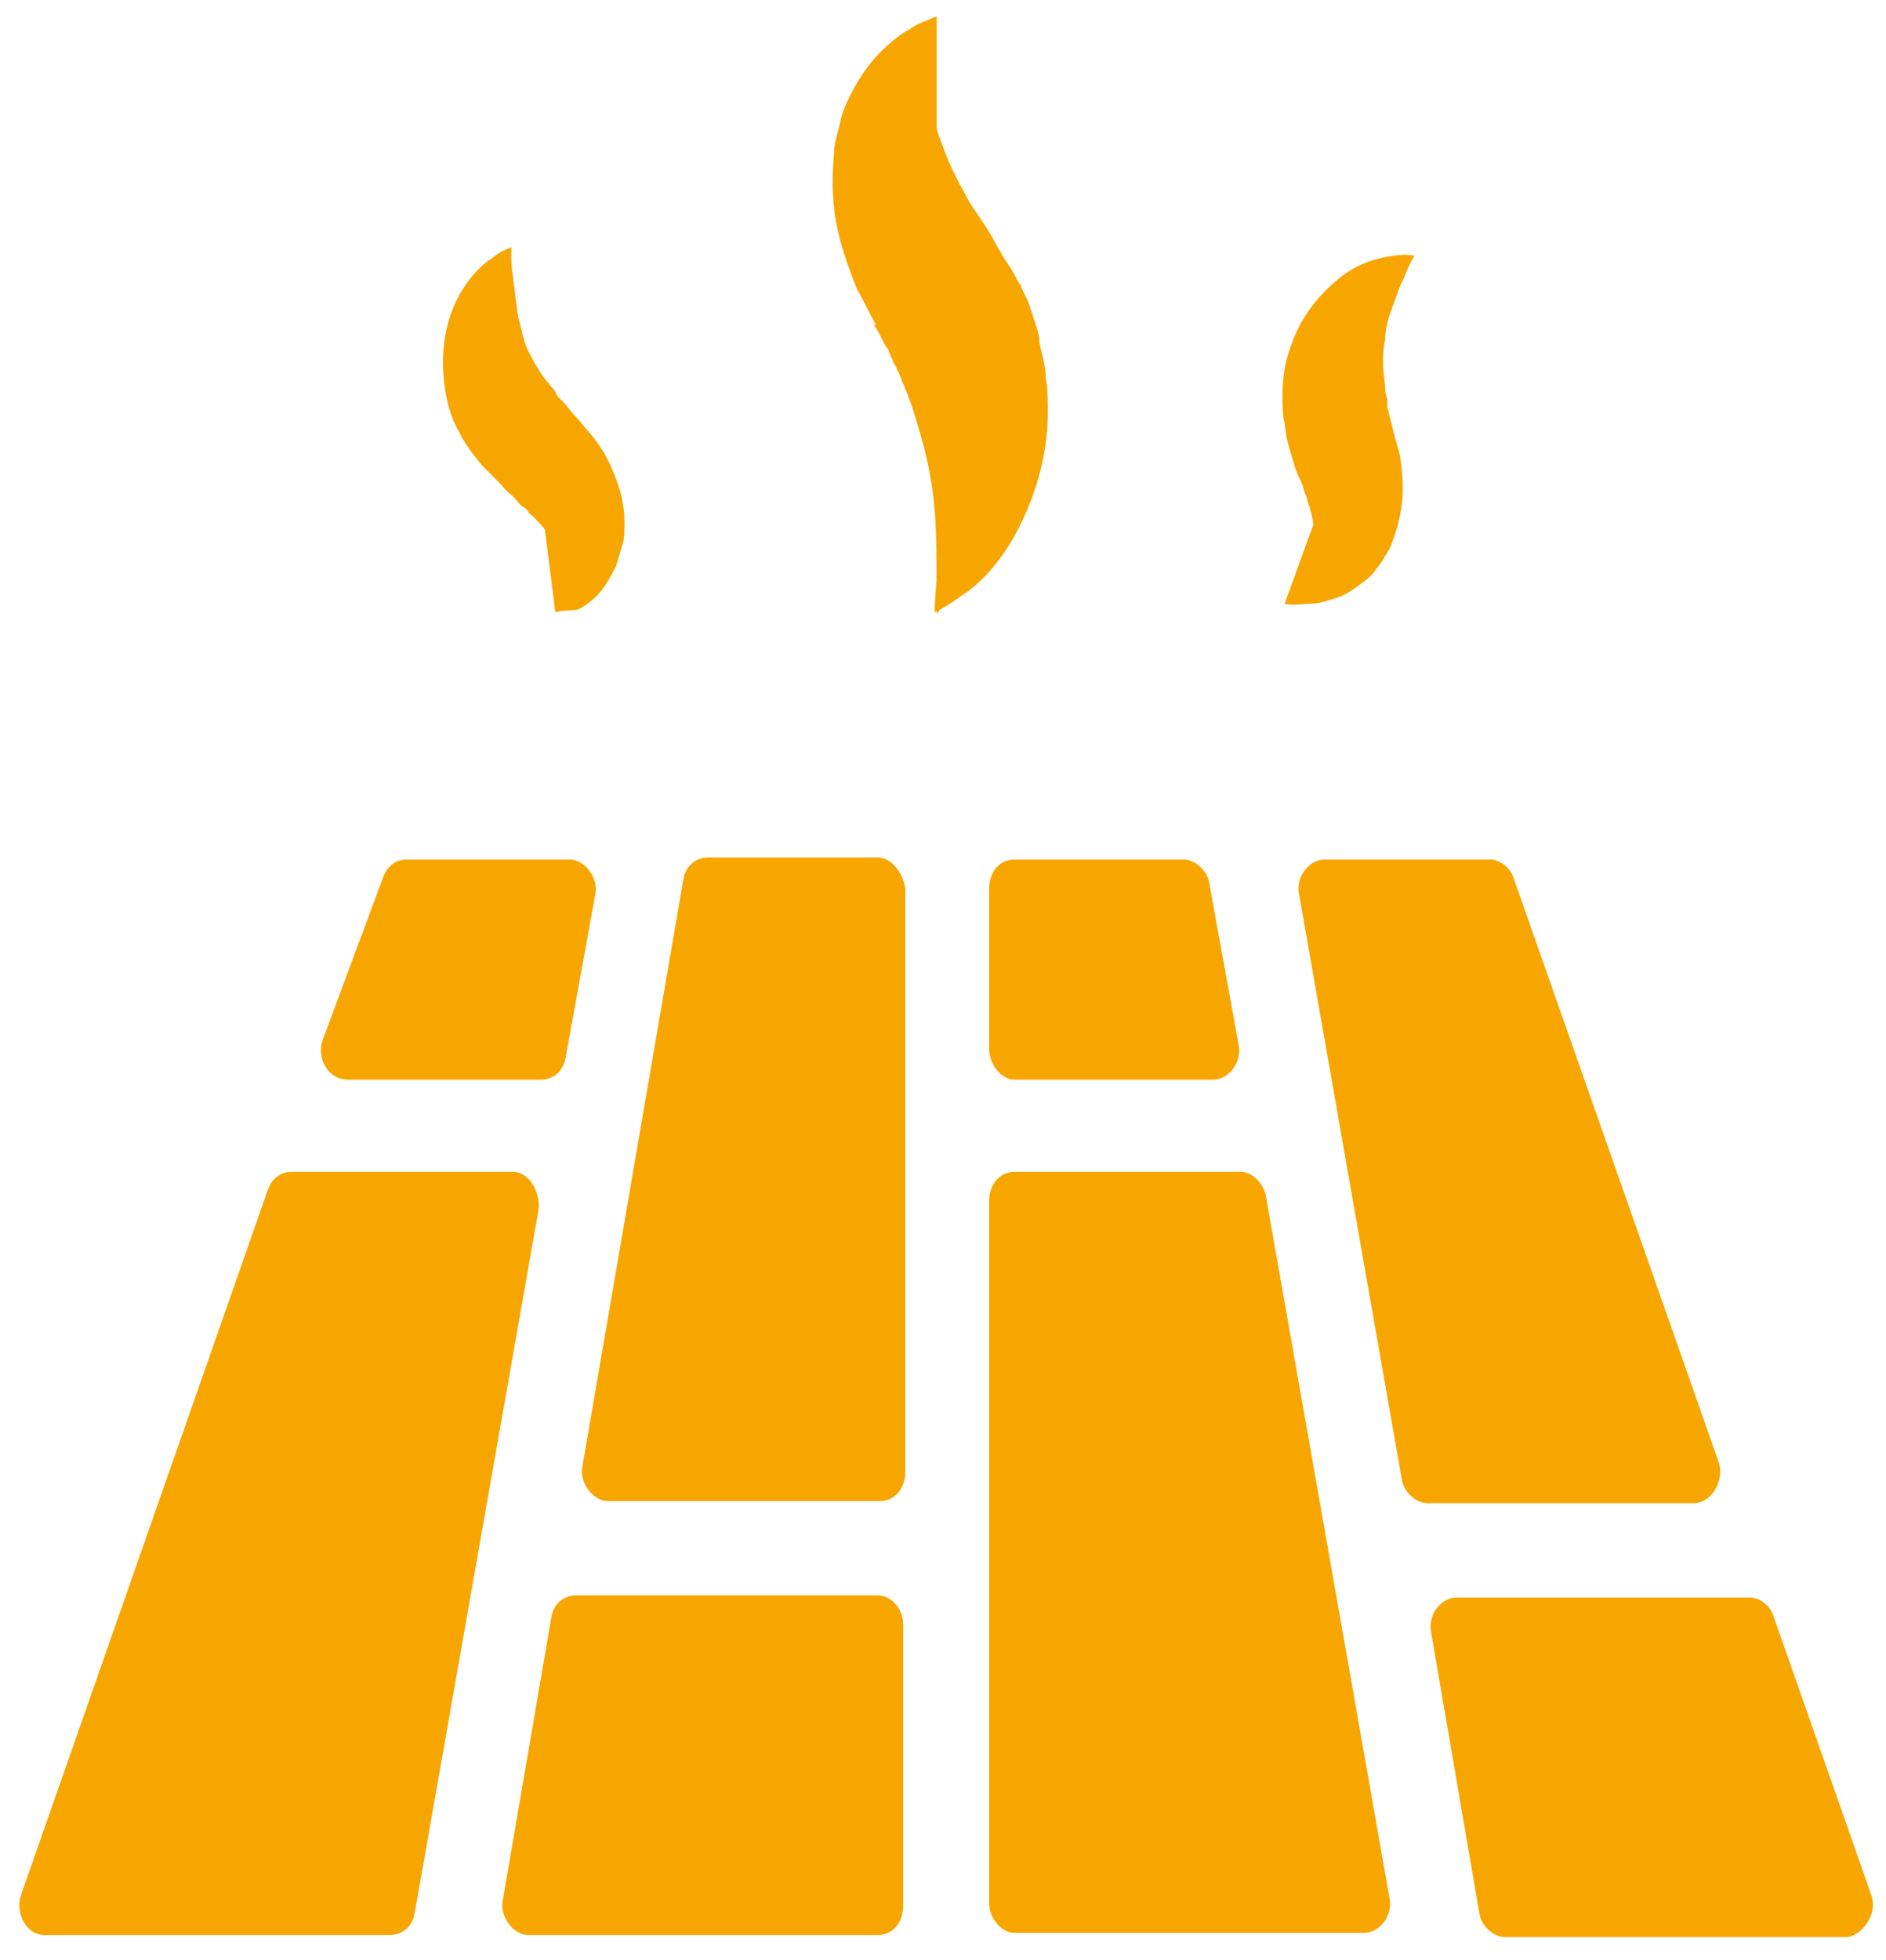
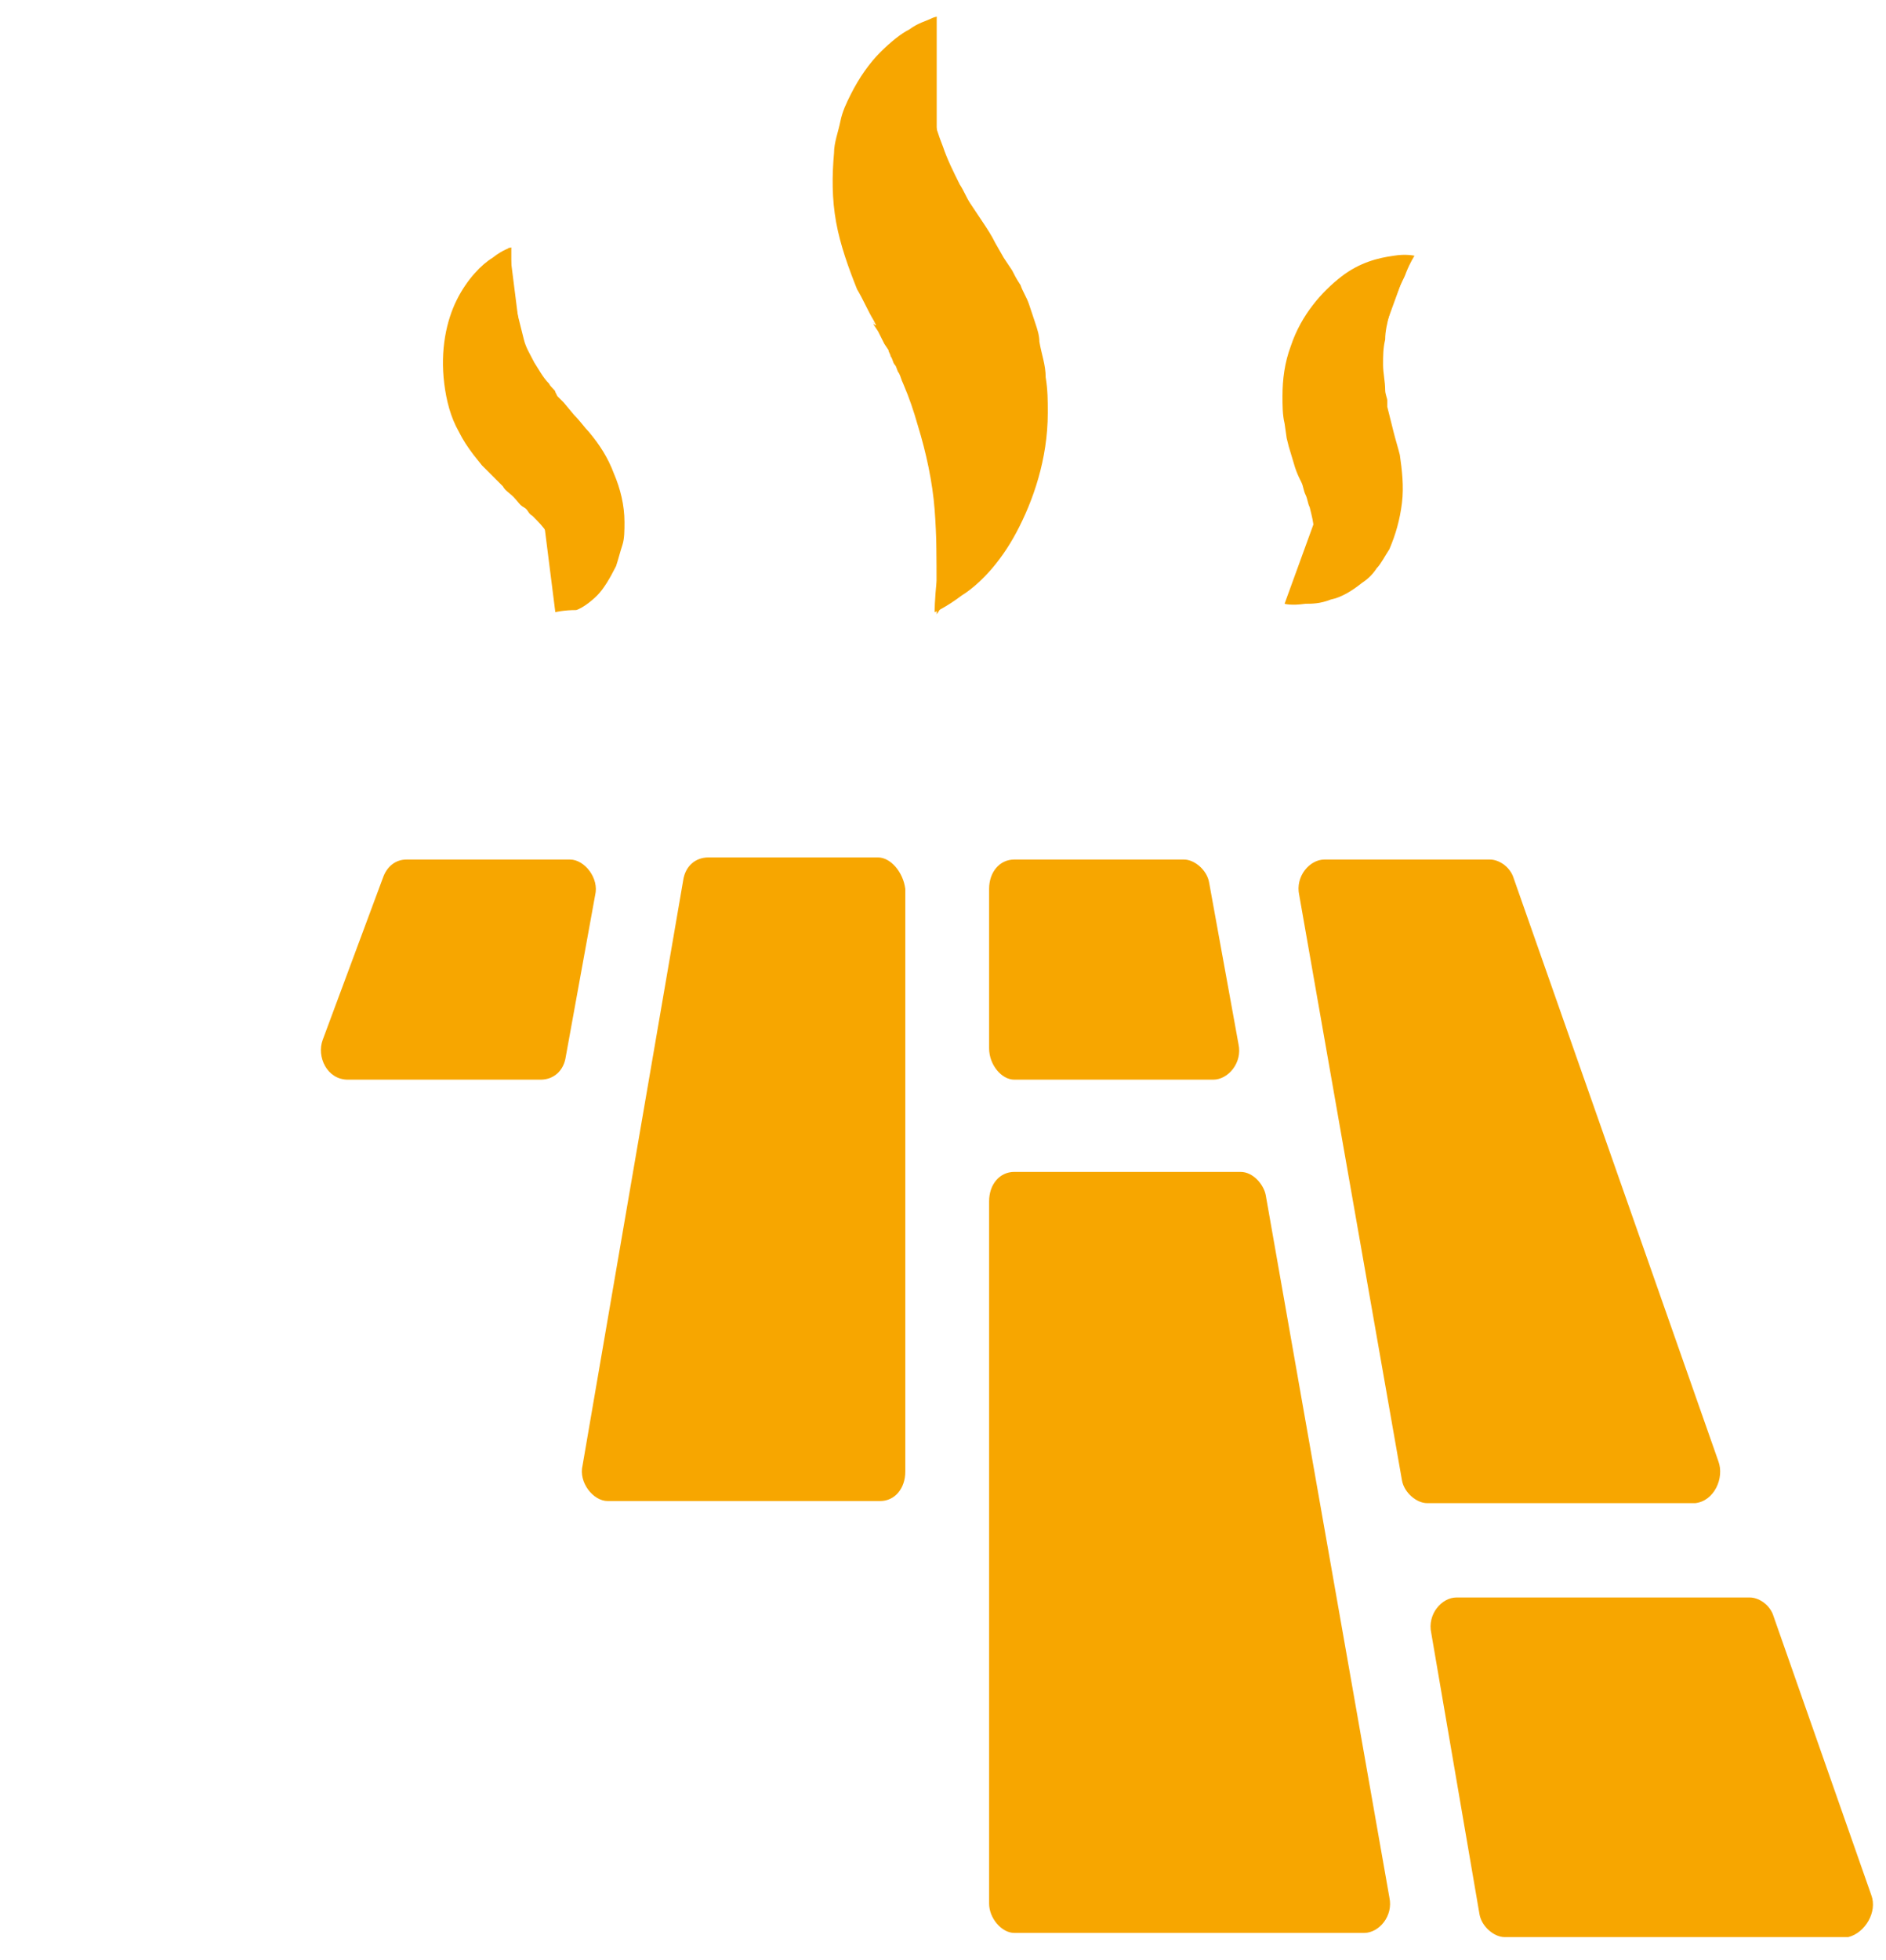
<svg xmlns="http://www.w3.org/2000/svg" version="1.1" id="Слой_1" x="0px" y="0px" width="90px" height="93.5px" viewBox="0 0 90 93.5" style="enable-background:new 0 0 90 93.5;" xml:space="preserve">
  <style type="text/css">
	.st0{fill:#004724;}
	.st1{fill:#007639;}
	.st2{fill:#FFEEA4;}
	.st3{fill:#F7A600;}
	.st4{fill:#823223;}
	.st5{fill:#FFFFFF;}
	.st6{fill:#010202;}
</style>
  <g>
    <path class="st3" d="M16.6,51.5h9.2c0.6,0,1.1-0.4,1.2-1.1l1.4-7.7c0.2-0.8-0.5-1.7-1.2-1.7h-7.8c-0.5,0-0.9,0.3-1.1,0.8l-2.9,7.8   C15.1,50.4,15.6,51.5,16.6,51.5z" />
-     <path class="st3" d="M24.5,55.9H13.9c-0.5,0-0.9,0.3-1.1,0.8L1,90.4c-0.3,0.9,0.3,1.9,1.1,1.9h16.5c0.6,0,1.1-0.4,1.2-1.1l5.9-33.5   C25.8,56.8,25.2,55.9,24.5,55.9z" />
-     <path class="st3" d="M41.9,76.1H27.5c-0.6,0-1.1,0.4-1.2,1.1L24,90.6c-0.2,0.8,0.5,1.7,1.2,1.7h16.7c0.7,0,1.2-0.6,1.2-1.4V77.5   C43.1,76.7,42.5,76.1,41.9,76.1z" />
    <path class="st3" d="M41.9,40.9h-8.1c-0.6,0-1.1,0.4-1.2,1.1l-4.8,27.9c-0.2,0.8,0.5,1.7,1.2,1.7h13c0.7,0,1.2-0.6,1.2-1.4V42.4   C43.1,41.6,42.5,40.9,41.9,40.9z" />
    <path class="st3" d="M48.4,51.5h9.5c0.7,0,1.4-0.8,1.2-1.7l-1.4-7.7c-0.1-0.6-0.7-1.1-1.2-1.1h-8.1c-0.7,0-1.2,0.6-1.2,1.4V50   C47.2,50.8,47.8,51.5,48.4,51.5z" />
    <path class="st3" d="M59.2,55.9H48.4c-0.7,0-1.2,0.6-1.2,1.4v33.5c0,0.7,0.6,1.4,1.2,1.4h16.7c0.7,0,1.4-0.8,1.2-1.7L60.4,57   C60.3,56.5,59.8,55.9,59.2,55.9z" />
    <path class="st3" d="M82,69.7l-9.8-27.9c-0.2-0.5-0.7-0.8-1.1-0.8h-7.9c-0.7,0-1.4,0.8-1.2,1.7l4.9,27.9c0.1,0.6,0.7,1.1,1.2,1.1   h12.8C81.8,71.6,82.3,70.5,82,69.7z" />
    <path class="st3" d="M89.3,90.4L84.6,77c-0.2-0.5-0.7-0.8-1.1-0.8H69.5c-0.7,0-1.4,0.8-1.2,1.7l2.3,13.4c0.1,0.6,0.7,1.1,1.2,1.1   h16.4C89,92.2,89.6,91.2,89.3,90.4z" />
  </g>
  <g>
    <path class="st3" d="M26.5,29.2c0,0,3.9-3.3-1-7.9s-1.2-9.5-1.2-9.5" />
    <path class="st3" d="M26.5,29.2c0,0,0-0.1,0.1-0.3c0-0.2,0.1-0.4,0.1-0.7c0-0.3,0-0.6,0-0.9c0-0.3-0.1-0.7-0.2-1   c-0.1-0.3-0.3-0.6-0.4-0.9c-0.2-0.3-0.4-0.5-0.7-0.8c-0.2-0.1-0.2-0.3-0.4-0.4c-0.2-0.1-0.3-0.3-0.5-0.5c-0.2-0.2-0.4-0.3-0.5-0.5   l-0.7-0.7l-0.3-0.3l-0.4-0.5c-0.3-0.4-0.5-0.7-0.7-1.1c-0.4-0.7-0.6-1.5-0.7-2.3c-0.2-1.6,0.1-3,0.6-4c0.5-1,1.2-1.7,1.7-2   c0.5-0.4,0.9-0.5,0.9-0.5s0,0.4,0,1c0,0.3,0,0.6,0.1,1c0,0.4,0.1,0.8,0.2,1.2c0.1,0.4,0.2,0.8,0.3,1.2c0.1,0.4,0.3,0.7,0.5,1.1   c0.2,0.3,0.4,0.7,0.7,1c0.1,0.2,0.3,0.3,0.3,0.4l0.1,0.2l0.3,0.3l0.5,0.6c0.3,0.3,0.5,0.6,0.7,0.8c0.5,0.6,0.9,1.2,1.2,2   c0.3,0.7,0.5,1.5,0.5,2.3c0,0.4,0,0.8-0.1,1.1c-0.1,0.3-0.2,0.7-0.3,1c-0.3,0.6-0.6,1.1-0.9,1.4c-0.3,0.3-0.7,0.6-1,0.7   C26.9,29.1,26.5,29.2,26.5,29.2z" />
  </g>
  <g>
    <path class="st3" d="M61.3,28.8c0,0,5-1.2,2.7-7.5s3.3-9,3.3-9" />
    <path class="st3" d="M61.3,28.8c0,0,0.1-0.1,0.2-0.2c0.1-0.1,0.2-0.3,0.4-0.5c0.2-0.2,0.3-0.5,0.5-0.8c0.1-0.3,0.2-0.6,0.3-1   c0.1-0.3,0-0.7,0-1c0-0.3-0.1-0.7-0.2-1.1c-0.1-0.2-0.1-0.4-0.2-0.6c-0.1-0.2-0.1-0.4-0.2-0.6c-0.1-0.2-0.2-0.4-0.3-0.7l-0.3-1   l-0.1-0.4l-0.1-0.7c-0.1-0.4-0.1-0.9-0.1-1.3c0-0.8,0.1-1.6,0.4-2.4c0.5-1.5,1.5-2.6,2.4-3.3c0.9-0.7,1.8-0.9,2.5-1   c0.6-0.1,1,0,1,0s-0.2,0.3-0.4,0.8c-0.1,0.3-0.3,0.6-0.4,0.9c-0.1,0.3-0.3,0.7-0.4,1.1c-0.1,0.4-0.2,0.8-0.2,1.2   c-0.1,0.4-0.1,0.8-0.1,1.2c0,0.4,0.1,0.8,0.1,1.2c0,0.2,0.1,0.4,0.1,0.5l0,0.3l0.1,0.4l0.2,0.8c0.1,0.4,0.2,0.7,0.3,1.1   c0.1,0.7,0.2,1.5,0.1,2.3c-0.1,0.8-0.3,1.5-0.6,2.2c-0.2,0.3-0.4,0.7-0.6,0.9c-0.2,0.3-0.4,0.5-0.7,0.7c-0.5,0.4-1,0.7-1.5,0.8   c-0.5,0.2-0.9,0.2-1.2,0.2C61.6,28.9,61.3,28.8,61.3,28.8z" />
  </g>
  <g>
    <path class="st3" d="M44.7,0.8c0,0-5.3,4.6,0,12.9s0,15.6,0,15.6" />
    <path class="st3" d="M44.7,0.8c0,0-0.2,0.5-0.3,1.4c-0.1,0.4-0.1,0.9-0.1,1.5c0,0.5,0.1,1.1,0.2,1.7C44.6,5.9,44.8,6.5,45,7   c0.2,0.6,0.5,1.2,0.8,1.8c0.2,0.3,0.3,0.6,0.5,0.9c0.2,0.3,0.4,0.6,0.6,0.9c0.2,0.3,0.4,0.6,0.6,1l0.4,0.7l0.4,0.6   c0.1,0.2,0.2,0.4,0.4,0.7c0.1,0.3,0.3,0.6,0.4,0.9c0.1,0.3,0.2,0.6,0.3,0.9c0.1,0.3,0.2,0.6,0.2,0.9c0.1,0.6,0.3,1.1,0.3,1.7   c0.1,0.6,0.1,1.1,0.1,1.7c0,2.2-0.7,4.2-1.5,5.7c-0.8,1.5-1.8,2.5-2.6,3c-0.8,0.6-1.3,0.8-1.3,0.8s0-0.6,0.1-1.5   c0-0.9,0-2.1-0.1-3.4c-0.1-1.3-0.4-2.7-0.8-4c-0.2-0.7-0.4-1.3-0.7-2c-0.1-0.2-0.1-0.3-0.2-0.5c-0.1-0.1-0.1-0.3-0.2-0.4   c-0.1-0.1-0.1-0.3-0.2-0.4c0-0.1-0.1-0.2-0.1-0.3l-0.2-0.3l-0.3-0.6l-0.2-0.3l0-0.1l0,0l0,0c-0.1-0.1,0.1,0.2,0.1,0.1l0,0l-0.1-0.2   c-0.3-0.5-0.5-1-0.8-1.5c-0.4-1-0.8-2.1-1-3.2c-0.2-1.1-0.2-2.2-0.1-3.3c0-0.5,0.2-1,0.3-1.5c0.1-0.5,0.3-0.9,0.5-1.3   c0.4-0.8,0.9-1.5,1.4-2c0.5-0.5,1-0.9,1.4-1.1c0.4-0.3,0.8-0.4,1-0.5C44.6,0.8,44.7,0.8,44.7,0.8z" />
  </g>
</svg>